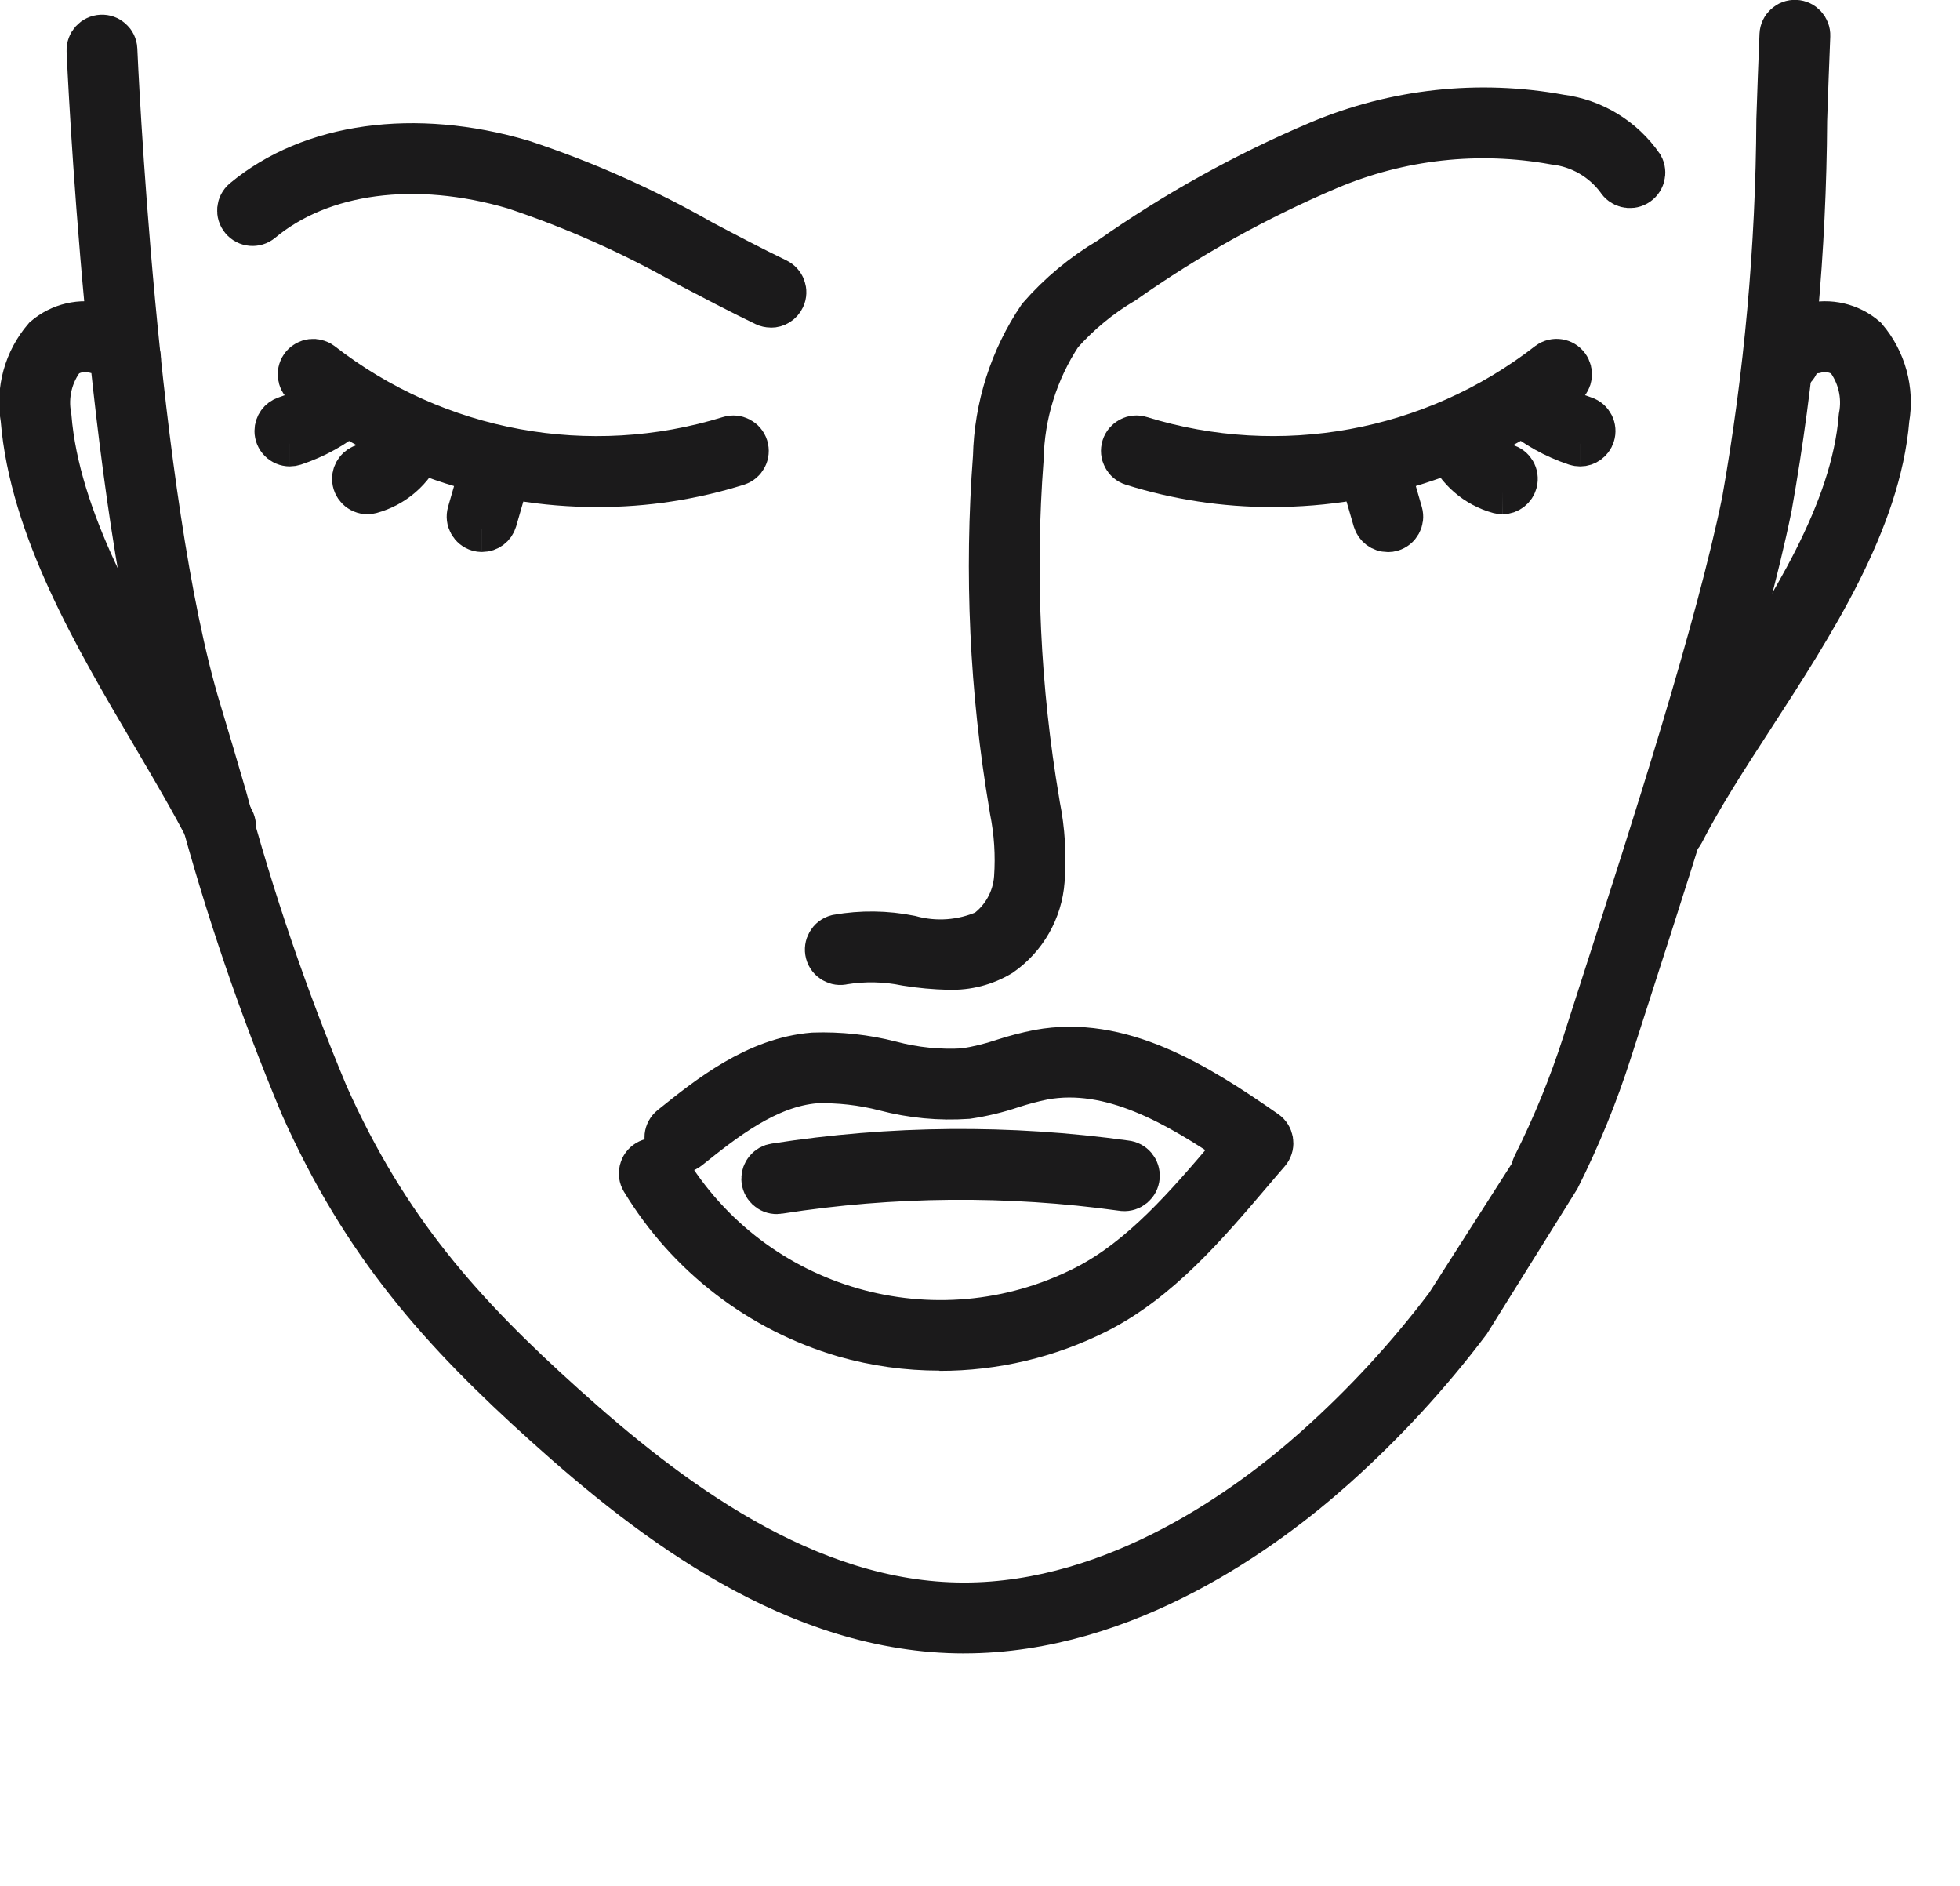
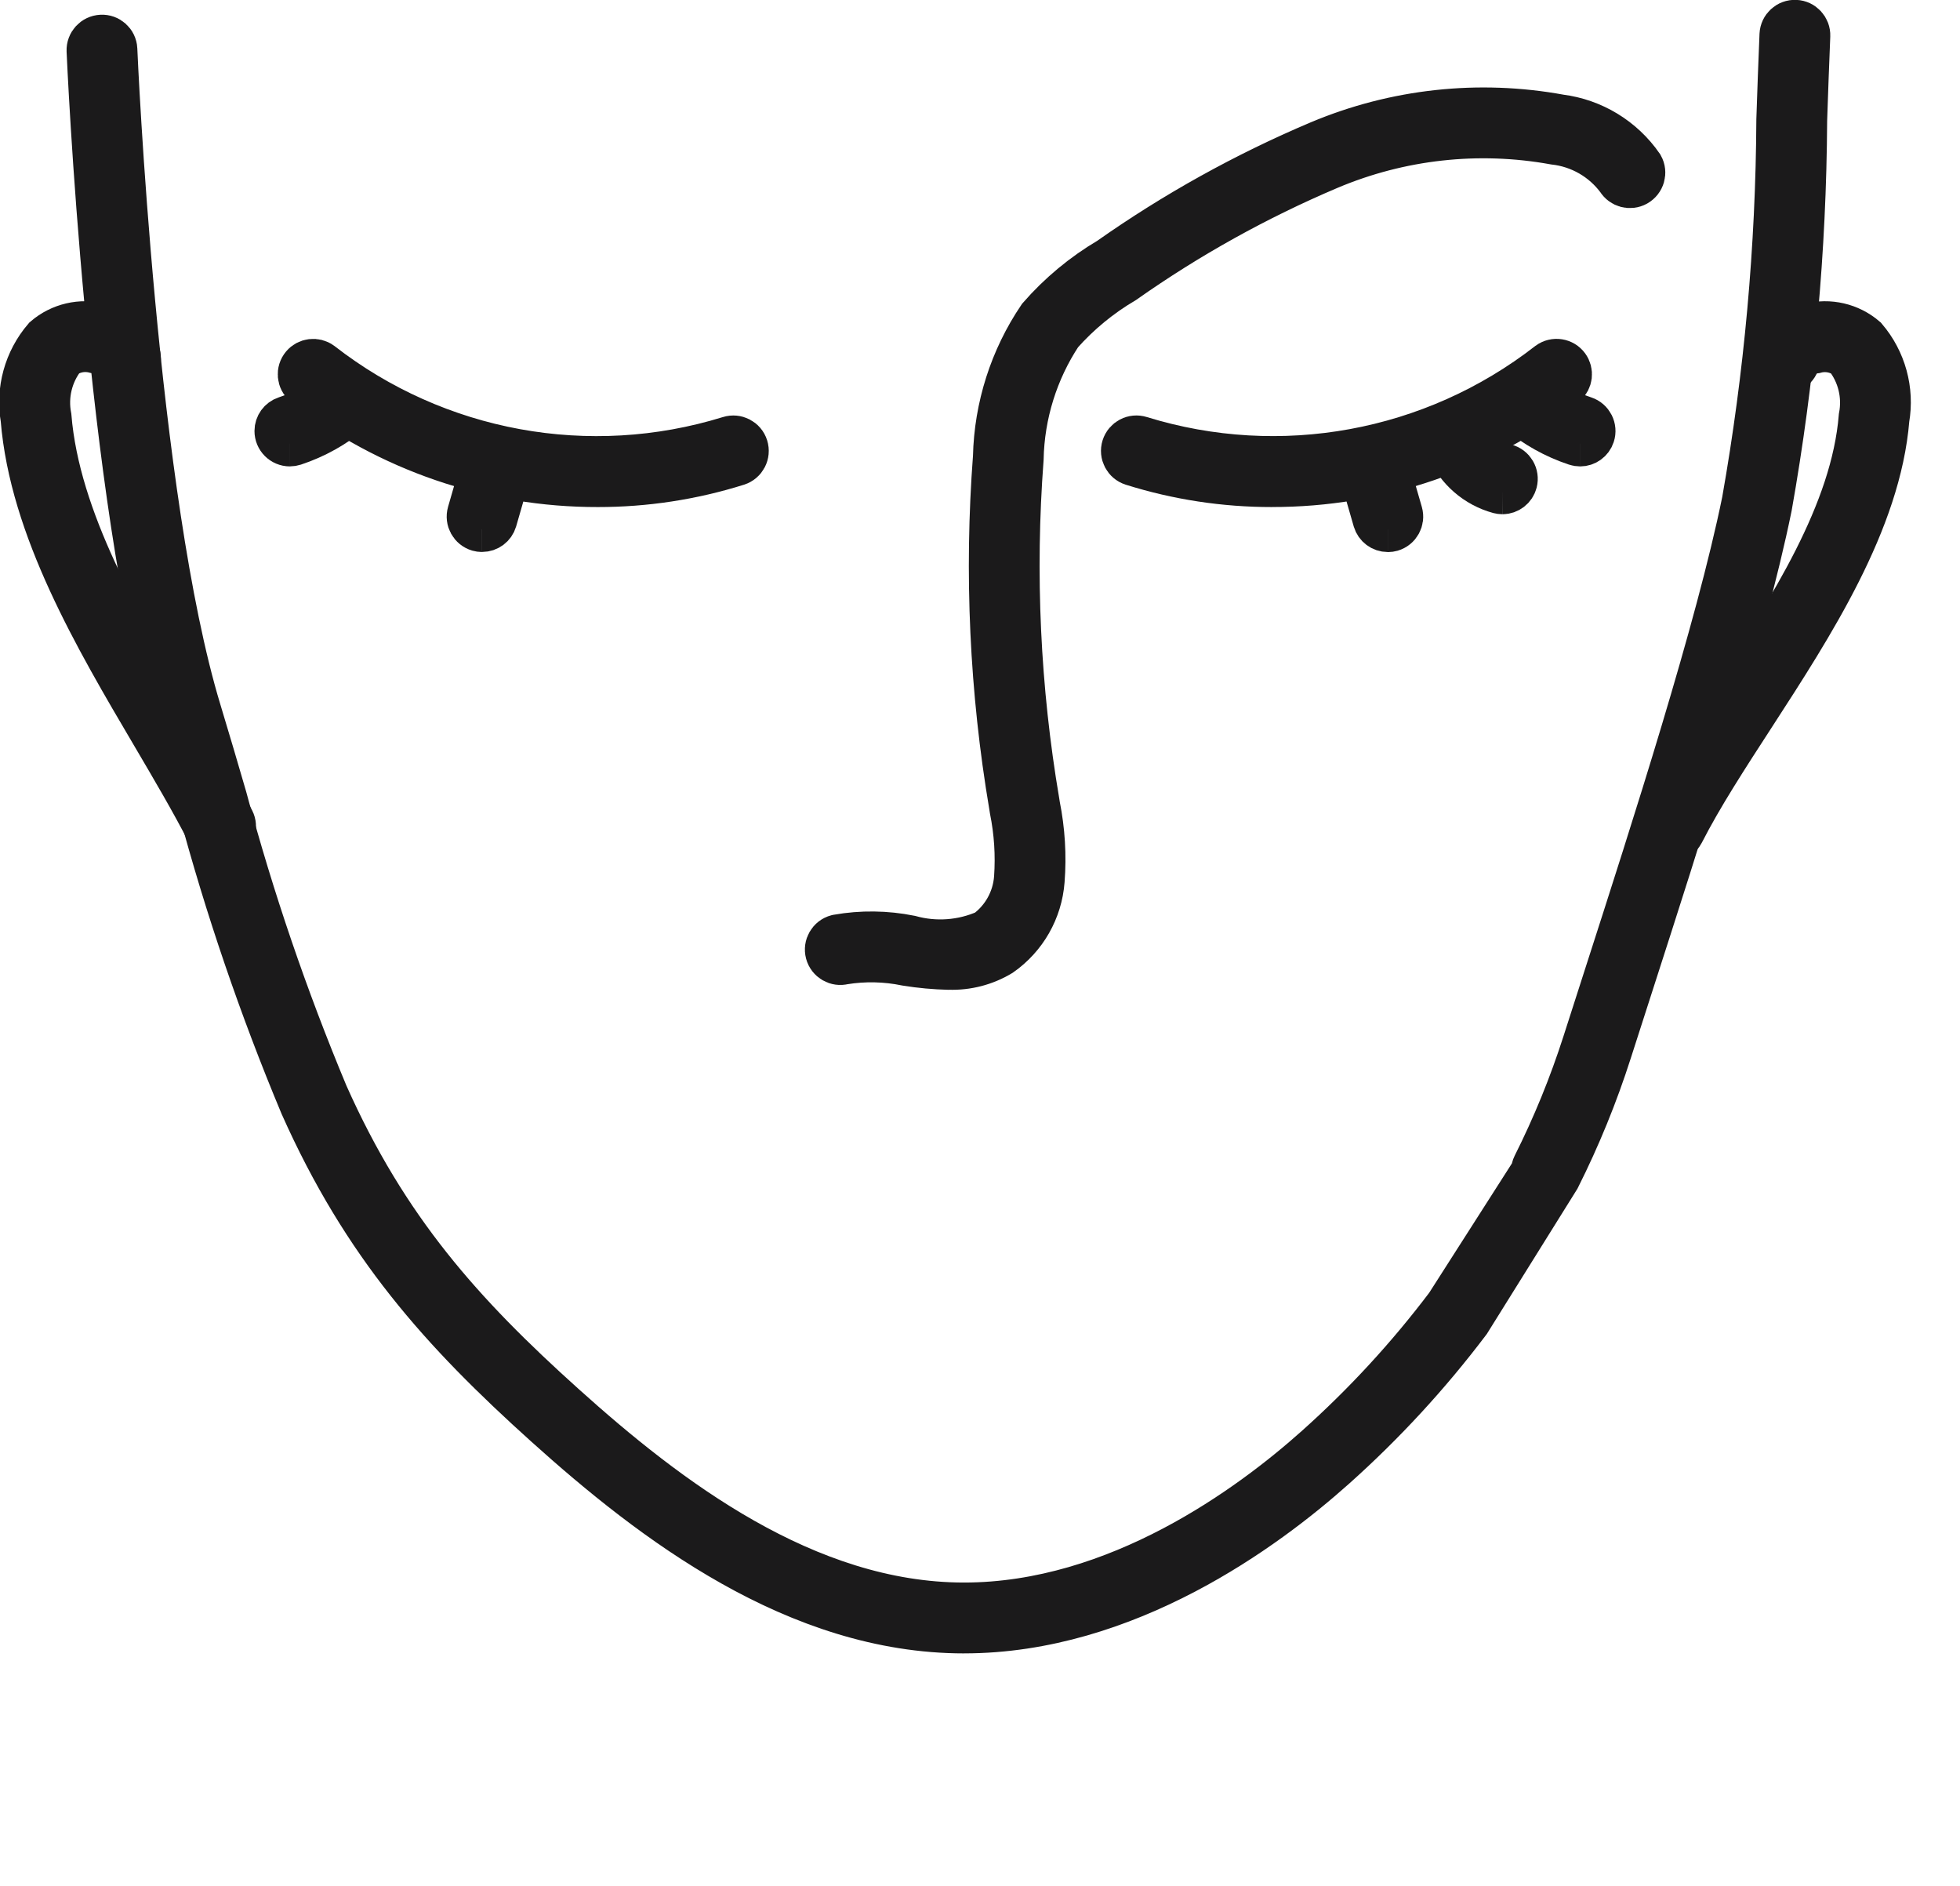
<svg xmlns="http://www.w3.org/2000/svg" id="Layer_1" version="1.1" viewBox="0 0 86.292 83.016">
  <defs>
    <style>
      .st0 {
        fill: #1b1a1b;
        stroke: #1b1a1b;
        stroke-width: 2px;
      }
    </style>
  </defs>
  <g id="Dermaplaning">
    <g id="Group_14088">
      <path id="Path_7286" class="st0" d="M42.448,71.775c-7.367,0-13.695-4.842-18.383-9.061-4.609-4.147-8.017-7.948-10.748-14.078-1.798-4.296-3.304-8.708-4.509-13.206-.372-1.276-.744-2.547-1.126-3.8C4.799,22.148,3.94,2.43,3.931,2.23c-.012-.308.227-.568.535-.582.305-.016.565.218.581.523,0,.004,0,.008,0,.012.008.2.858,19.776,3.7,29.123.384,1.26.756,2.534,1.13,3.815,1.192,4.449,2.681,8.813,4.457,13.062,2.653,5.951,5.974,9.655,10.474,13.7,4.54,4.084,10.649,8.773,17.636,8.773,6.773,0,12.637-4.337,15.531-6.922,2.121-1.893,4.052-3.988,5.766-6.256l3.78-5.911c0-.087.02-.172.059-.25.874-1.74,1.611-3.546,2.206-5.4.288-.9.609-1.9.949-2.953,2.073-6.435,4.918-15.249,6.071-20.9.982-5.548,1.491-11.17,1.52-16.805.042-1.241.085-2.488.138-3.732.014-.308.276-.547.584-.533.307.014.545.273.533.58-.053,1.244-.095,2.488-.138,3.726-.032,5.697-.549,11.381-1.545,16.99-1.165,5.715-4.019,14.563-6.1,21.022-.34,1.055-.659,2.046-.949,2.95-.611,1.911-1.37,3.771-2.27,5.564l-3.945,6.324c-1.758,2.327-3.738,4.476-5.914,6.418-3.012,2.691-9.133,7.206-16.275,7.206" />
      <path id="Path_7287" class="st0" d="M9.709,36.938c-.21.001-.403-.114-.5-.3-.709-1.382-1.56-2.826-2.459-4.354-2.5-4.241-5.331-9.048-5.723-13.844-.219-1.264.138-2.56.974-3.534.666-.572,1.569-.782,2.419-.562.715.104,1.327.566,1.623,1.225.118.285-.018.612-.303.73-.285.118-.612-.018-.73-.303-.005-.011-.009-.023-.013-.034-.171-.295-.472-.491-.811-.529-.48-.131-.993-.037-1.394.257-.59.748-.825,1.716-.645,2.652.372,4.54,3.135,9.231,5.574,13.37.908,1.542,1.766,3,2.488,4.409.141.275.032.612-.242.752-.08.041-.168.062-.258.062" />
      <path id="Path_7288" class="st0" d="M73.539,36.939c-.309.001-.56-.248-.562-.556,0-.09.021-.178.062-.258.86-1.677,1.99-3.418,3.187-5.262,2.645-4.077,5.381-8.293,5.726-12.517.18-.936-.055-1.904-.645-2.652-.401-.293-.914-.388-1.393-.257-.339.038-.64.234-.811.529-.109.289-.431.436-.72.327s-.436-.431-.327-.72c.295-.66.907-1.123,1.622-1.228.85-.22,1.753-.01,2.419.562.831.975,1.186,2.269.968,3.531-.369,4.507-3.309,9.037-5.9,13.035-1.18,1.82-2.3,3.538-3.13,5.164-.097.186-.29.302-.5.3" />
-       <path id="Path_7289" class="st0" d="M33.934,13.417c-.084,0-.167-.019-.242-.055-1.124-.541-2.245-1.133-3.328-1.7-2.451-1.399-5.034-2.553-7.711-3.444-4.35-1.282-8.527-.729-11.175,1.478-.237.198-.59.166-.788-.072s-.166-.59.072-.788h0c2.936-2.446,7.5-3.078,12.207-1.691,2.749.909,5.401,2.09,7.917,3.525,1.075.567,2.186,1.153,3.291,1.686.28.13.402.462.272.742-.093.2-.294.327-.515.324" />
      <path id="Path_7290" class="st0" d="M41.782,42.567c-.628-.015-1.254-.072-1.874-.172-.912-.188-1.85-.209-2.769-.06-.298.079-.604-.099-.684-.397-.079-.298.099-.604.397-.684.009-.002.018-.004.027-.006,1.053-.185,2.131-.171,3.179.039,1.122.31,2.317.222,3.381-.25.772-.567,1.256-1.444,1.325-2.4.07-1.004.005-2.013-.194-3l-.025-.159c-.86-5.076-1.098-10.239-.709-15.373.051-2.186.73-4.312,1.956-6.123.879-1.007,1.913-1.867,3.064-2.546,2.888-2.033,5.985-3.753,9.238-5.129,3.339-1.404,7.015-1.805,10.578-1.153,1.446.183,2.745.973,3.574,2.171.151.27.054.611-.216.762-.263.147-.595.059-.752-.199-.678-.919-1.708-1.513-2.843-1.64-3.35-.607-6.803-.225-9.939,1.1-3.179,1.348-6.205,3.031-9.028,5.019-1.048.617-1.993,1.395-2.8,2.305-1.084,1.643-1.681,3.56-1.721,5.529-.381,5.043-.146,10.114.7,15.1l.025.159c.218,1.086.286,2.196.2,3.3-.097,1.295-.771,2.477-1.836,3.221-.679.408-1.462.611-2.254.583" />
-       <path id="Path_7291" class="st0" d="M41.368,59.328c-1.417.002-2.827-.195-4.189-.585-3.698-1.082-6.857-3.511-8.853-6.807-.159-.265-.073-.608.192-.767s.608-.073.767.192h0c3.813,6.359,11.894,8.687,18.506,5.331,2.5-1.27,4.5-3.61,6.424-5.874l.346-.4c-2.746-1.88-5.657-3.547-8.623-3.008-.478.098-.951.223-1.415.375-.629.212-1.275.367-1.931.465-1.215.084-2.436-.032-3.614-.341-1.003-.26-2.039-.377-3.075-.346-2.16.176-4.077,1.713-5.621,2.948-.241.193-.593.155-.786-.086-.193-.241-.155-.593.086-.786h0c1.659-1.331,3.727-2.987,6.229-3.191,1.142-.04,2.285.083,3.392.367,1.06.283,2.159.393,3.254.326.59-.09,1.172-.232,1.737-.424.505-.163,1.019-.297,1.54-.4,3.57-.654,6.885,1.39,9.972,3.542.252.178.313.526.135.779-.011.016-.023.031-.035.045-.247.286-.5.578-.746.871-2,2.35-4.066,4.773-6.769,6.144-2.149,1.083-4.523,1.645-6.929,1.641" />
-       <path id="Path_7292" class="st0" d="M34.212,52.438c-.309.008-.565-.236-.573-.545-.007-.286.202-.53.486-.568,5.108-.798,10.305-.842,15.425-.132.308.027.535.297.509.605s-.297.535-.605.509c-.019-.002-.038-.004-.057-.008-5.013-.695-10.1-.652-15.1.129-.029.005-.058.007-.087.007" />
      <path id="Path_7293" class="st0" d="M56.005,21.318c-2.083.003-4.155-.313-6.142-.938-.294-.093-.458-.407-.365-.702.093-.294.407-.458.702-.365,6.177,1.908,12.897.68,18-3.29.249-.182.599-.128.781.121.173.237.134.567-.09.757-3.684,2.87-8.222,4.424-12.892,4.416" />
      <path id="Path_7294" class="st0" d="M61.099,23.298c-.248,0-.466-.162-.537-.4l-.691-2.394c-.085-.297.086-.607.383-.692s.607.086.692.383h0l.691,2.393c.085.296-.086.605-.382.691-.05.014-.103.022-.155.022" />
      <path id="Path_7295" class="st0" d="M66.146,21.634c-.049,0-.097-.007-.144-.019-.989-.27-1.803-.975-2.211-1.916-.126-.282,0-.612.281-.739.282-.126.612,0,.739.281.004.008.007.016.01.024.27.623.808,1.09,1.463,1.27.299.078.478.383.4.682-.064.245-.285.417-.538.418" />
      <path id="Path_7296" class="st0" d="M69.565,19.529c-.059,0-.118-.009-.174-.028-.921-.305-1.777-.782-2.52-1.406-.228-.208-.245-.561-.037-.79.196-.216.526-.244.756-.065.634.533,1.364.94,2.15,1.2.293.096.453.412.356.706-.075.229-.289.384-.53.384" />
      <path id="Path_7297" class="st0" d="M26.319,21.318c-4.67.009-9.208-1.546-12.892-4.416-.236-.199-.265-.552-.066-.788.189-.224.52-.263.757-.09,5.103,3.97,11.823,5.198,18,3.29.294-.093.609.07.702.364.093.294-.07.609-.364.702-1.987.625-4.059.941-6.142.938" />
      <path id="Path_7298" class="st0" d="M21.225,23.297c-.052,0-.105-.008-.155-.022-.296-.086-.467-.395-.382-.691l.691-2.393c.085-.297.395-.468.692-.383.297.085.468.395.383.692l-.691,2.394c-.07.237-.288.4-.536.4" />
-       <path id="Path_7299" class="st0" d="M16.18,21.634c-.309,0-.56-.249-.56-.558,0-.255.171-.478.418-.542.655-.18,1.193-.647,1.463-1.27.113-.287.438-.428.725-.315.287.113.428.438.315.725-.003.008-.007.016-.01.024-.408.941-1.222,1.646-2.212,1.916-.046.012-.094.019-.142.019" />
      <path id="Path_7300" class="st0" d="M12.762,19.529c-.309,0-.559-.251-.558-.56,0-.241.155-.455.384-.53.786-.26,1.515-.668,2.149-1.2.24-.194.592-.157.786.083.189.233.16.574-.066.772-.743.624-1.599,1.101-2.52,1.406-.056.018-.115.028-.174.028" />
    </g>
  </g>
</svg>